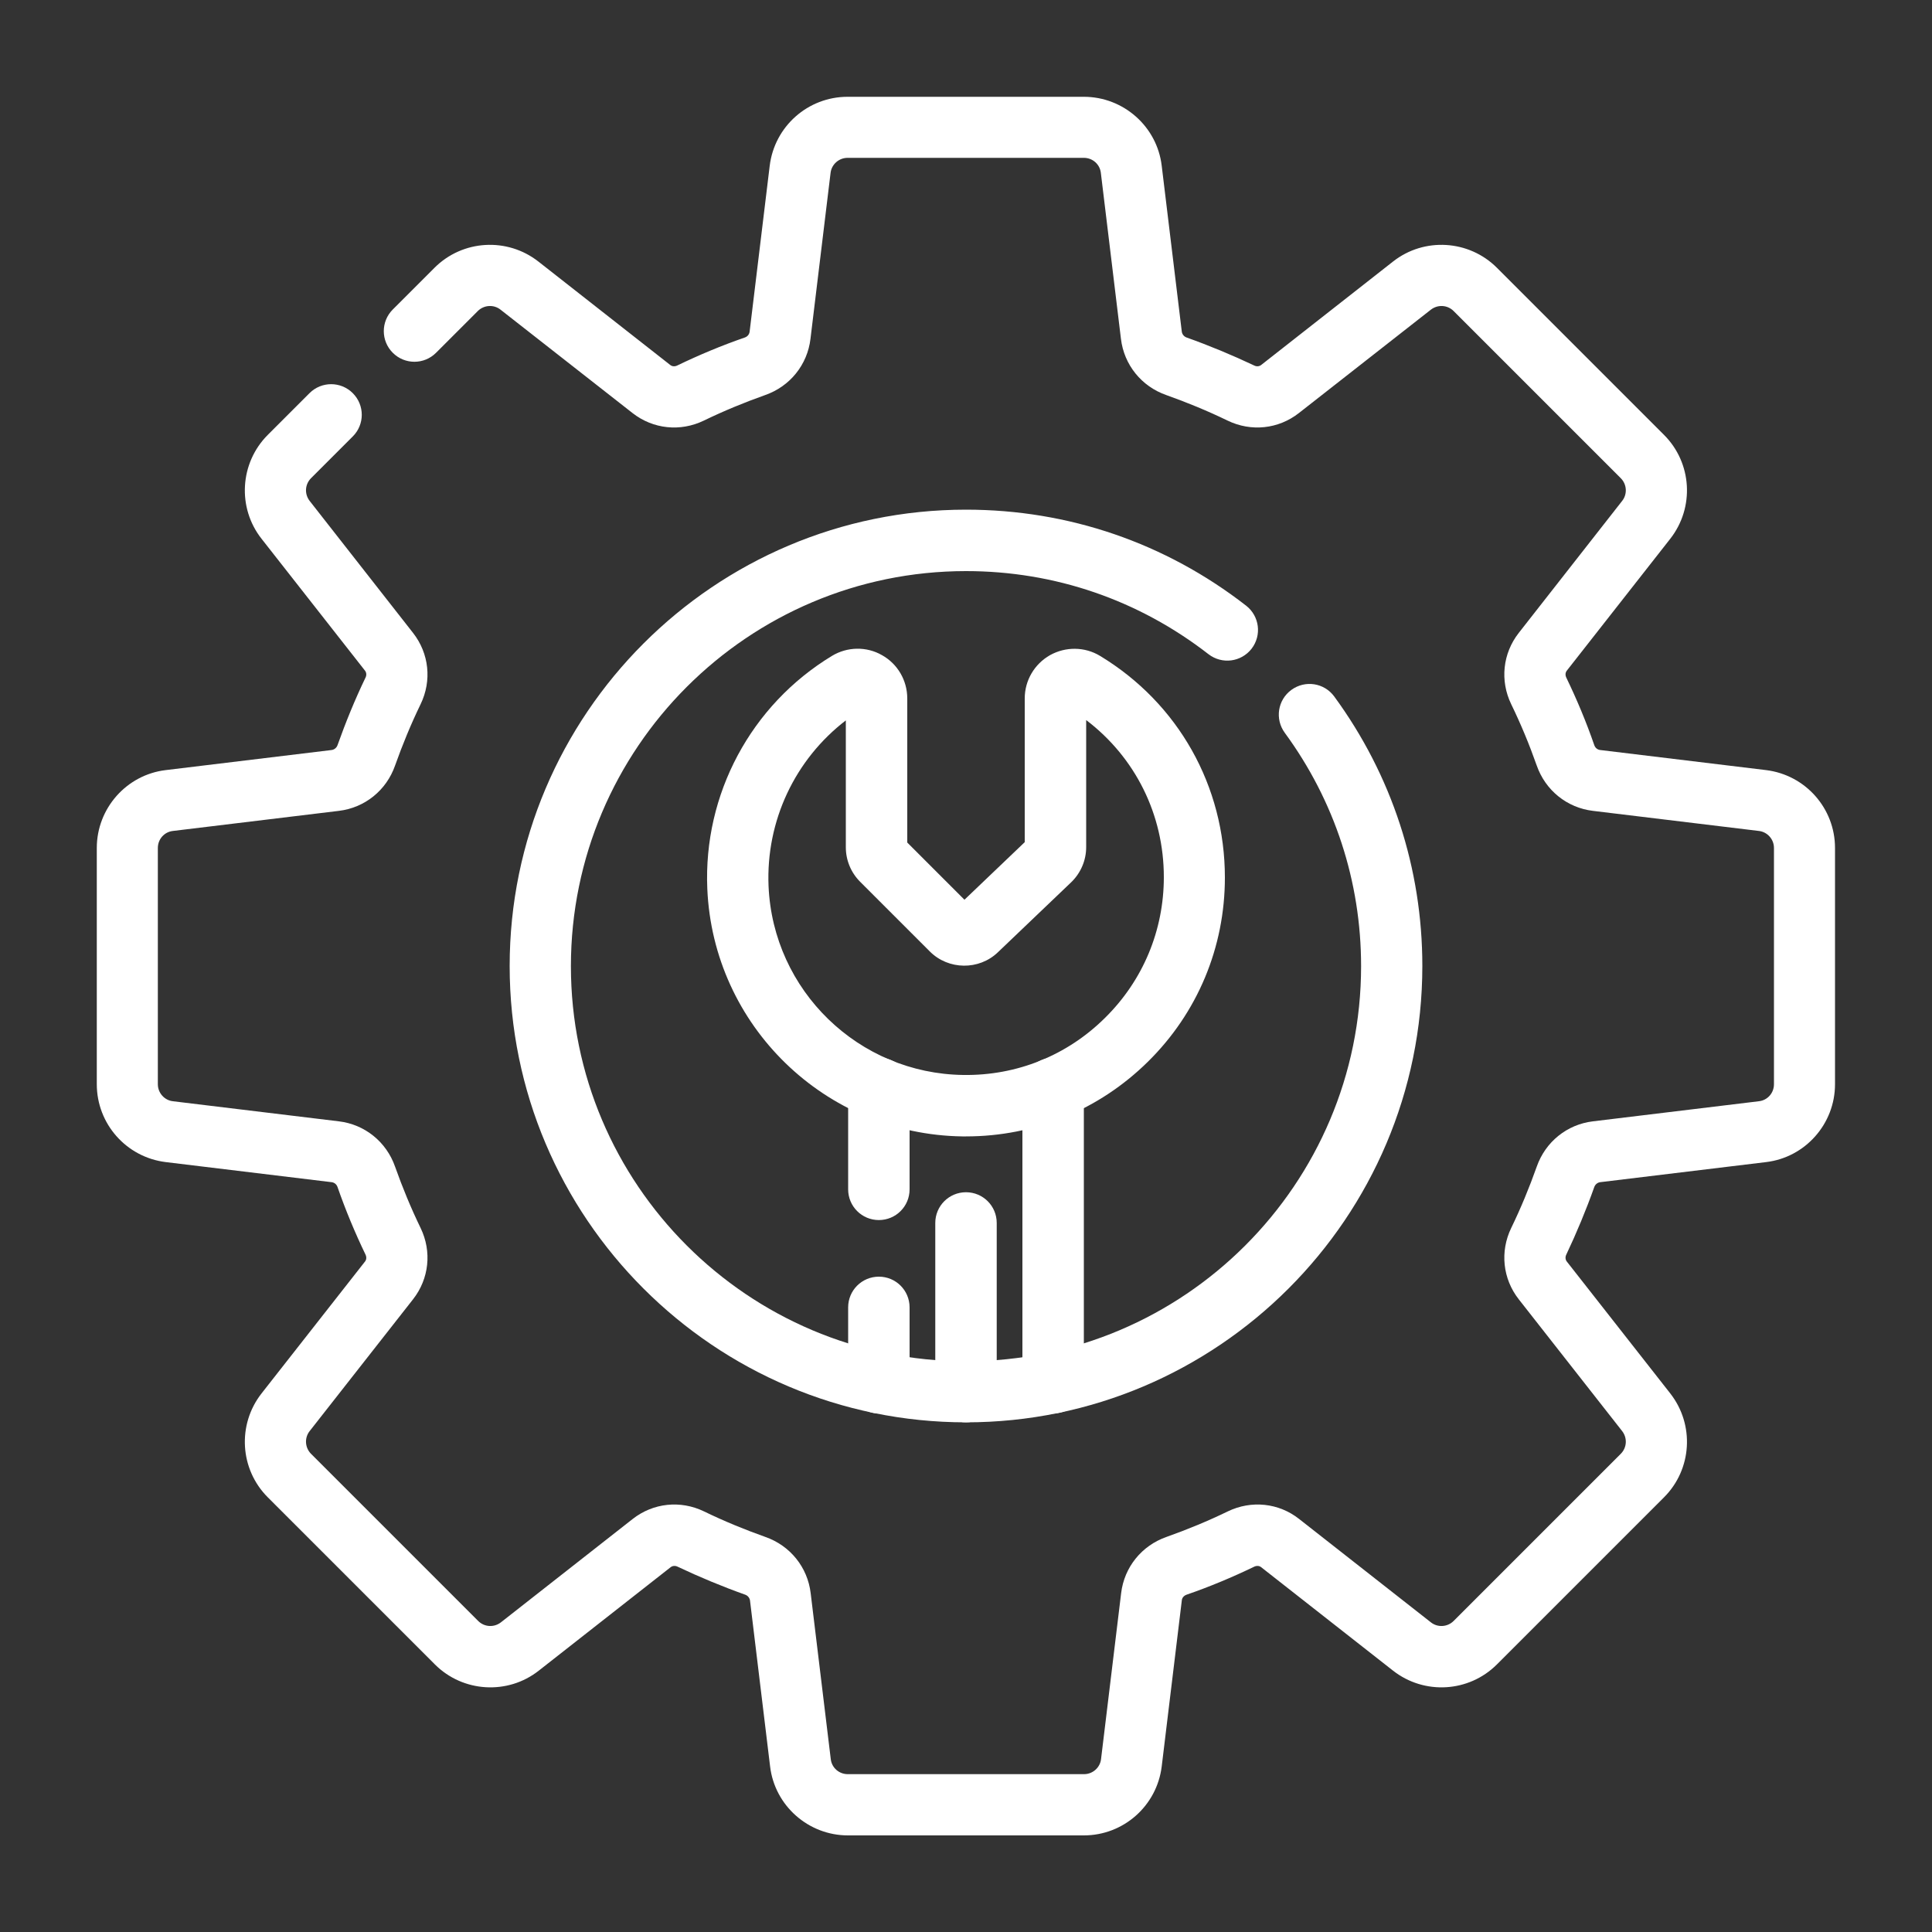
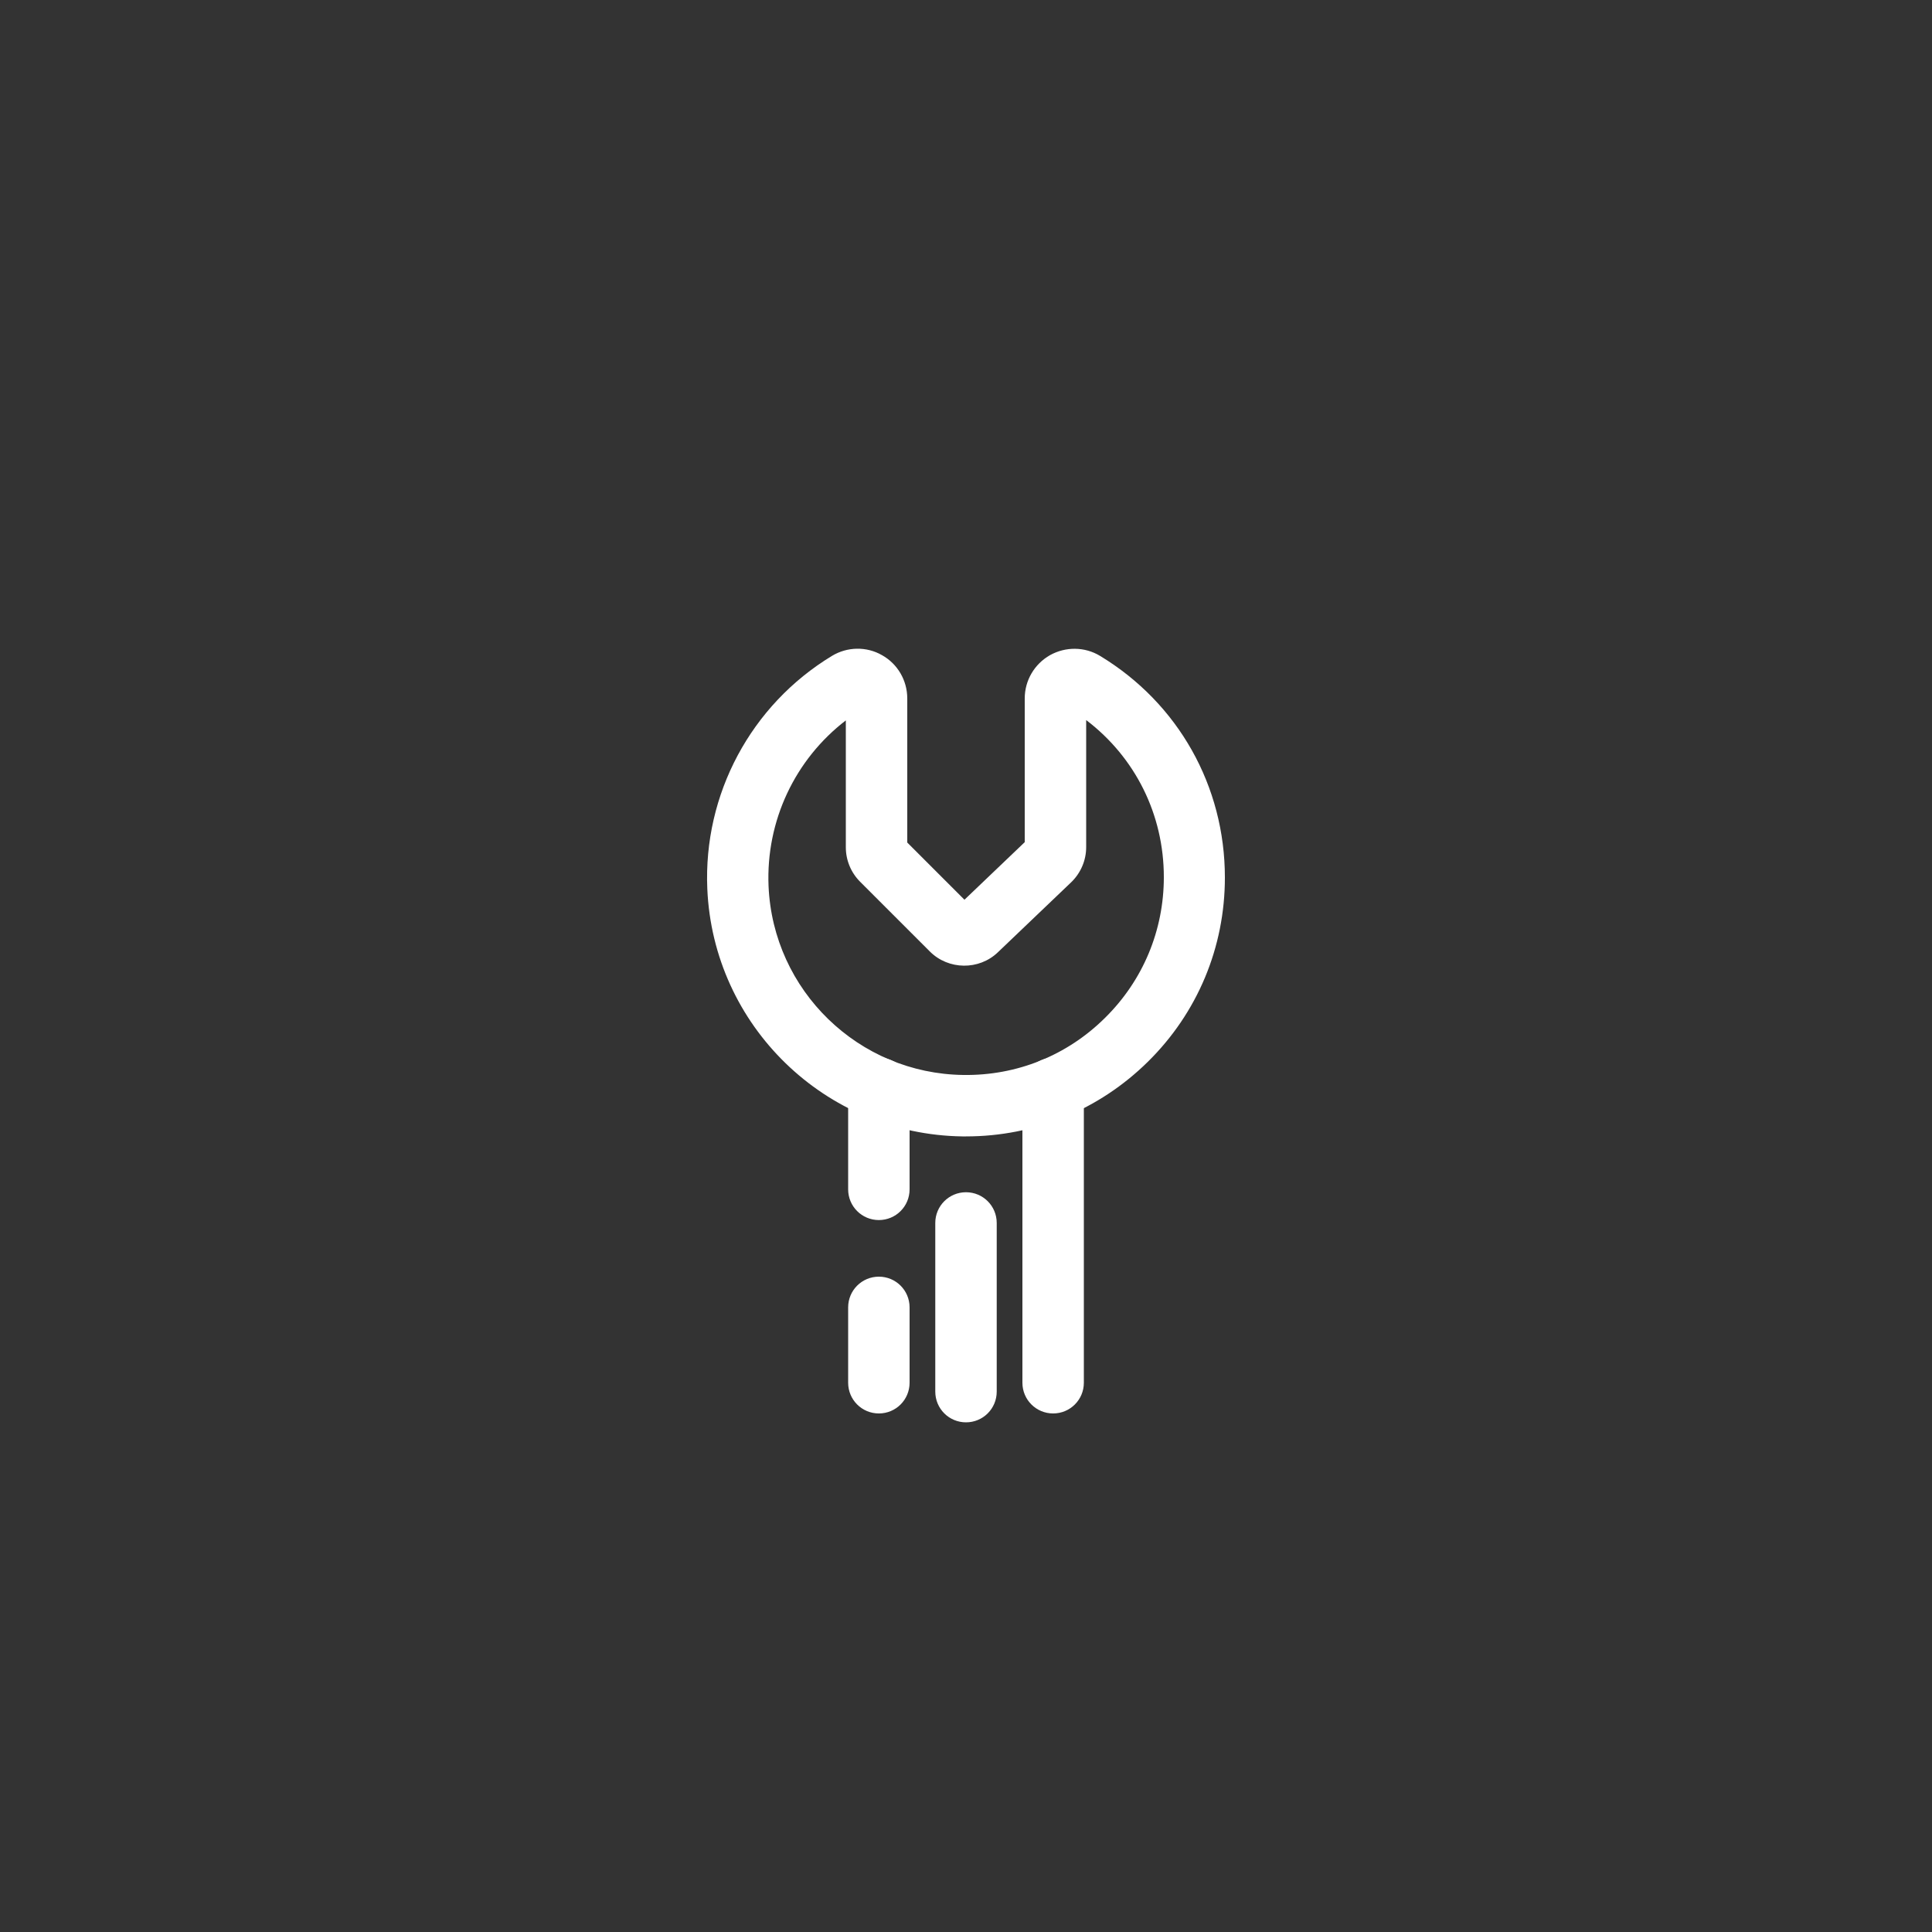
<svg xmlns="http://www.w3.org/2000/svg" id="_Слой_1" data-name="Слой 1" viewBox="0 0 100 100">
  <rect x="0" y="0" width="100" height="100" fill="#333333" stroke="none" />
  <g id="g481">
    <g id="g487">
      <path d="M50,58.82c-.06,0-.13,0-.19,0-7.1-.1-12.9-5.73-13.2-12.82-.21-4.89,2.26-9.51,6.45-12.05.79-.48,1.79-.5,2.59-.04.81.45,1.31,1.31,1.31,2.24v7.46l2.96,2.96,3.12-2.98v-7.44c0-.93.5-1.78,1.31-2.24.81-.45,1.8-.44,2.59.04,4.05,2.45,6.46,6.74,6.46,11.47,0,3.62-1.42,7.01-3.99,9.54-2.53,2.49-5.86,3.86-9.41,3.86ZM43.79,37.28c-2.64,2.02-4.15,5.21-4.01,8.58.23,5.41,4.66,9.71,10.08,9.78,2.77.04,5.37-1.01,7.33-2.95,1.97-1.94,3.05-4.53,3.05-7.29,0-3.24-1.48-6.2-4.02-8.13v6.58c0,.68-.28,1.34-.78,1.82l-3.79,3.62c-.98.94-2.56.92-3.52-.04l-3.61-3.61c-.47-.47-.74-1.11-.74-1.78v-6.59Z" style="fill: #fff;" />
    </g>
    <g id="g491">
      <path d="M45.49,73.16c-.88,0-1.59-.71-1.59-1.59v-3.9c0-.88.71-1.59,1.59-1.59s1.59.71,1.59,1.59v3.9c0,.88-.71,1.59-1.59,1.59Z" style="fill: #fff;" />
    </g>
    <g id="g495">
      <path d="M45.49,63.15c-.88,0-1.59-.71-1.59-1.59v-5.23c0-.88.71-1.59,1.59-1.59s1.59.71,1.59,1.59v5.23c0,.88-.71,1.59-1.59,1.59Z" style="fill: #fff;" />
    </g>
    <g id="g499">
      <path d="M54.51,73.16c-.88,0-1.59-.71-1.59-1.59v-15.23c0-.88.71-1.59,1.59-1.59s1.59.71,1.59,1.59v15.23c0,.88-.71,1.59-1.59,1.59Z" style="fill: #fff;" />
    </g>
    <g id="g503">
      <path d="M50,73.62c-.88,0-1.59-.71-1.59-1.59v-8.73c0-.88.71-1.59,1.59-1.59s1.59.71,1.59,1.59v8.73c0,.88-.71,1.59-1.59,1.59Z" style="fill: #fff;" />
    </g>
    <g id="g507">
-       <path d="M50,73.62c-13.03,0-23.62-10.6-23.62-23.62s10.6-23.62,23.62-23.62c5.3,0,10.32,1.72,14.5,4.97.69.54.82,1.53.28,2.23-.54.69-1.53.82-2.23.28-3.62-2.81-7.96-4.3-12.55-4.3-11.28,0-20.45,9.17-20.45,20.45s9.17,20.45,20.45,20.45,20.45-9.17,20.45-20.45c0-4.38-1.37-8.56-3.95-12.08-.52-.71-.37-1.7.34-2.22.71-.52,1.7-.37,2.22.34,2.98,4.07,4.56,8.9,4.56,13.95,0,13.03-10.6,23.62-23.62,23.62Z" style="fill: #fff;" />
-     </g>
+       </g>
    <g id="g511">
-       <path d="M56.12,95h-12.23c-2.05,0-3.79-1.54-4.03-3.57l-1.04-8.59c-.02-.13-.11-.25-.25-.3-1.18-.42-2.36-.91-3.5-1.45-.12-.06-.26-.05-.36.03l-6.82,5.35c-1.61,1.27-3.93,1.13-5.38-.32l-8.65-8.65c-1.45-1.45-1.59-3.76-.32-5.38l5.35-6.82c.08-.1.09-.23.03-.36-.55-1.14-1.04-2.32-1.45-3.5-.05-.14-.16-.23-.3-.25l-8.59-1.04c-2.04-.25-3.57-1.98-3.57-4.03v-12.23c0-2.05,1.54-3.79,3.57-4.03l8.59-1.04c.13-.02.25-.11.3-.25.42-1.18.9-2.36,1.45-3.5.06-.12.05-.26-.03-.36l-5.35-6.82c-1.27-1.61-1.13-3.93.32-5.38l2.16-2.16c.62-.62,1.62-.62,2.24,0,.62.62.62,1.62,0,2.24l-2.16,2.16c-.32.32-.35.82-.07,1.18l5.35,6.83c.83,1.06.98,2.47.39,3.69-.5,1.03-.94,2.1-1.32,3.17-.45,1.29-1.57,2.19-2.91,2.35l-8.59,1.04c-.45.05-.78.43-.78.88v12.23c0,.45.34.83.78.88l8.59,1.04c1.34.16,2.46,1.06,2.91,2.35.38,1.07.82,2.14,1.32,3.17.59,1.22.44,2.63-.39,3.69l-5.35,6.82c-.28.35-.25.86.07,1.18l8.65,8.65c.32.32.82.35,1.18.07l6.82-5.35c1.06-.83,2.47-.98,3.69-.39,1.03.5,2.1.94,3.17,1.32,1.29.45,2.19,1.57,2.35,2.91l1.04,8.59c.05.45.43.78.88.78h12.23c.45,0,.83-.34.88-.78l1.04-8.59c.16-1.34,1.06-2.46,2.35-2.91,1.07-.38,2.14-.82,3.17-1.32,1.22-.59,2.64-.44,3.69.39l6.82,5.35c.35.28.86.25,1.18-.07l8.65-8.65c.32-.32.35-.82.07-1.18l-5.35-6.82c-.83-1.06-.98-2.47-.39-3.69.5-1.03.94-2.1,1.32-3.17.45-1.29,1.57-2.19,2.91-2.35l8.59-1.04c.45-.05.78-.43.78-.88v-12.23c0-.45-.34-.83-.78-.88l-8.59-1.04c-1.34-.16-2.46-1.06-2.91-2.35-.38-1.08-.82-2.14-1.32-3.17-.59-1.22-.44-2.63.39-3.69l5.35-6.83c.28-.35.25-.86-.07-1.18l-8.65-8.65c-.32-.32-.82-.35-1.18-.07l-6.83,5.35c-1.06.83-2.47.98-3.69.39-1.03-.5-2.1-.94-3.17-1.32-1.29-.45-2.19-1.57-2.35-2.91l-1.04-8.59c-.05-.45-.43-.78-.88-.78h-12.23c-.45,0-.83.34-.88.78l-1.04,8.59c-.16,1.34-1.06,2.46-2.35,2.91-1.07.38-2.14.82-3.17,1.32-1.22.59-2.63.44-3.69-.39l-6.83-5.35c-.35-.28-.86-.25-1.18.07l-2.16,2.16c-.62.62-1.62.62-2.24,0-.62-.62-.62-1.62,0-2.24l2.16-2.16c1.45-1.45,3.76-1.59,5.38-.32l6.82,5.35c.1.08.23.09.36.03,1.14-.55,2.31-1.04,3.5-1.45.14-.05.23-.16.25-.3l1.04-8.59c.25-2.04,1.98-3.57,4.03-3.57h12.23c2.05,0,3.79,1.54,4.03,3.57l1.04,8.59c.02.13.11.25.25.3,1.18.42,2.36.91,3.5,1.45.12.06.26.05.36-.03l6.82-5.35c1.61-1.27,3.93-1.13,5.38.32l8.65,8.65c1.45,1.45,1.59,3.76.32,5.38l-5.35,6.82c-.08.1-.09.23-.03.36.55,1.14,1.04,2.31,1.45,3.5.05.14.16.23.3.25l8.59,1.04c2.04.25,3.57,1.98,3.57,4.03v12.23c0,2.05-1.54,3.79-3.57,4.03l-8.59,1.04c-.13.02-.25.11-.3.25-.42,1.18-.91,2.36-1.45,3.5-.06.12-.05.26.03.36l5.35,6.82c1.27,1.62,1.13,3.93-.32,5.38l-8.65,8.65c-1.45,1.45-3.76,1.59-5.38.32l-6.82-5.35c-.1-.08-.23-.09-.36-.03-1.14.55-2.31,1.04-3.5,1.45-.14.05-.24.16-.25.3l-1.04,8.59c-.25,2.04-1.98,3.57-4.03,3.57Z" style="fill: #fff;" />
-     </g>
+       </g>
  </g>
</svg>